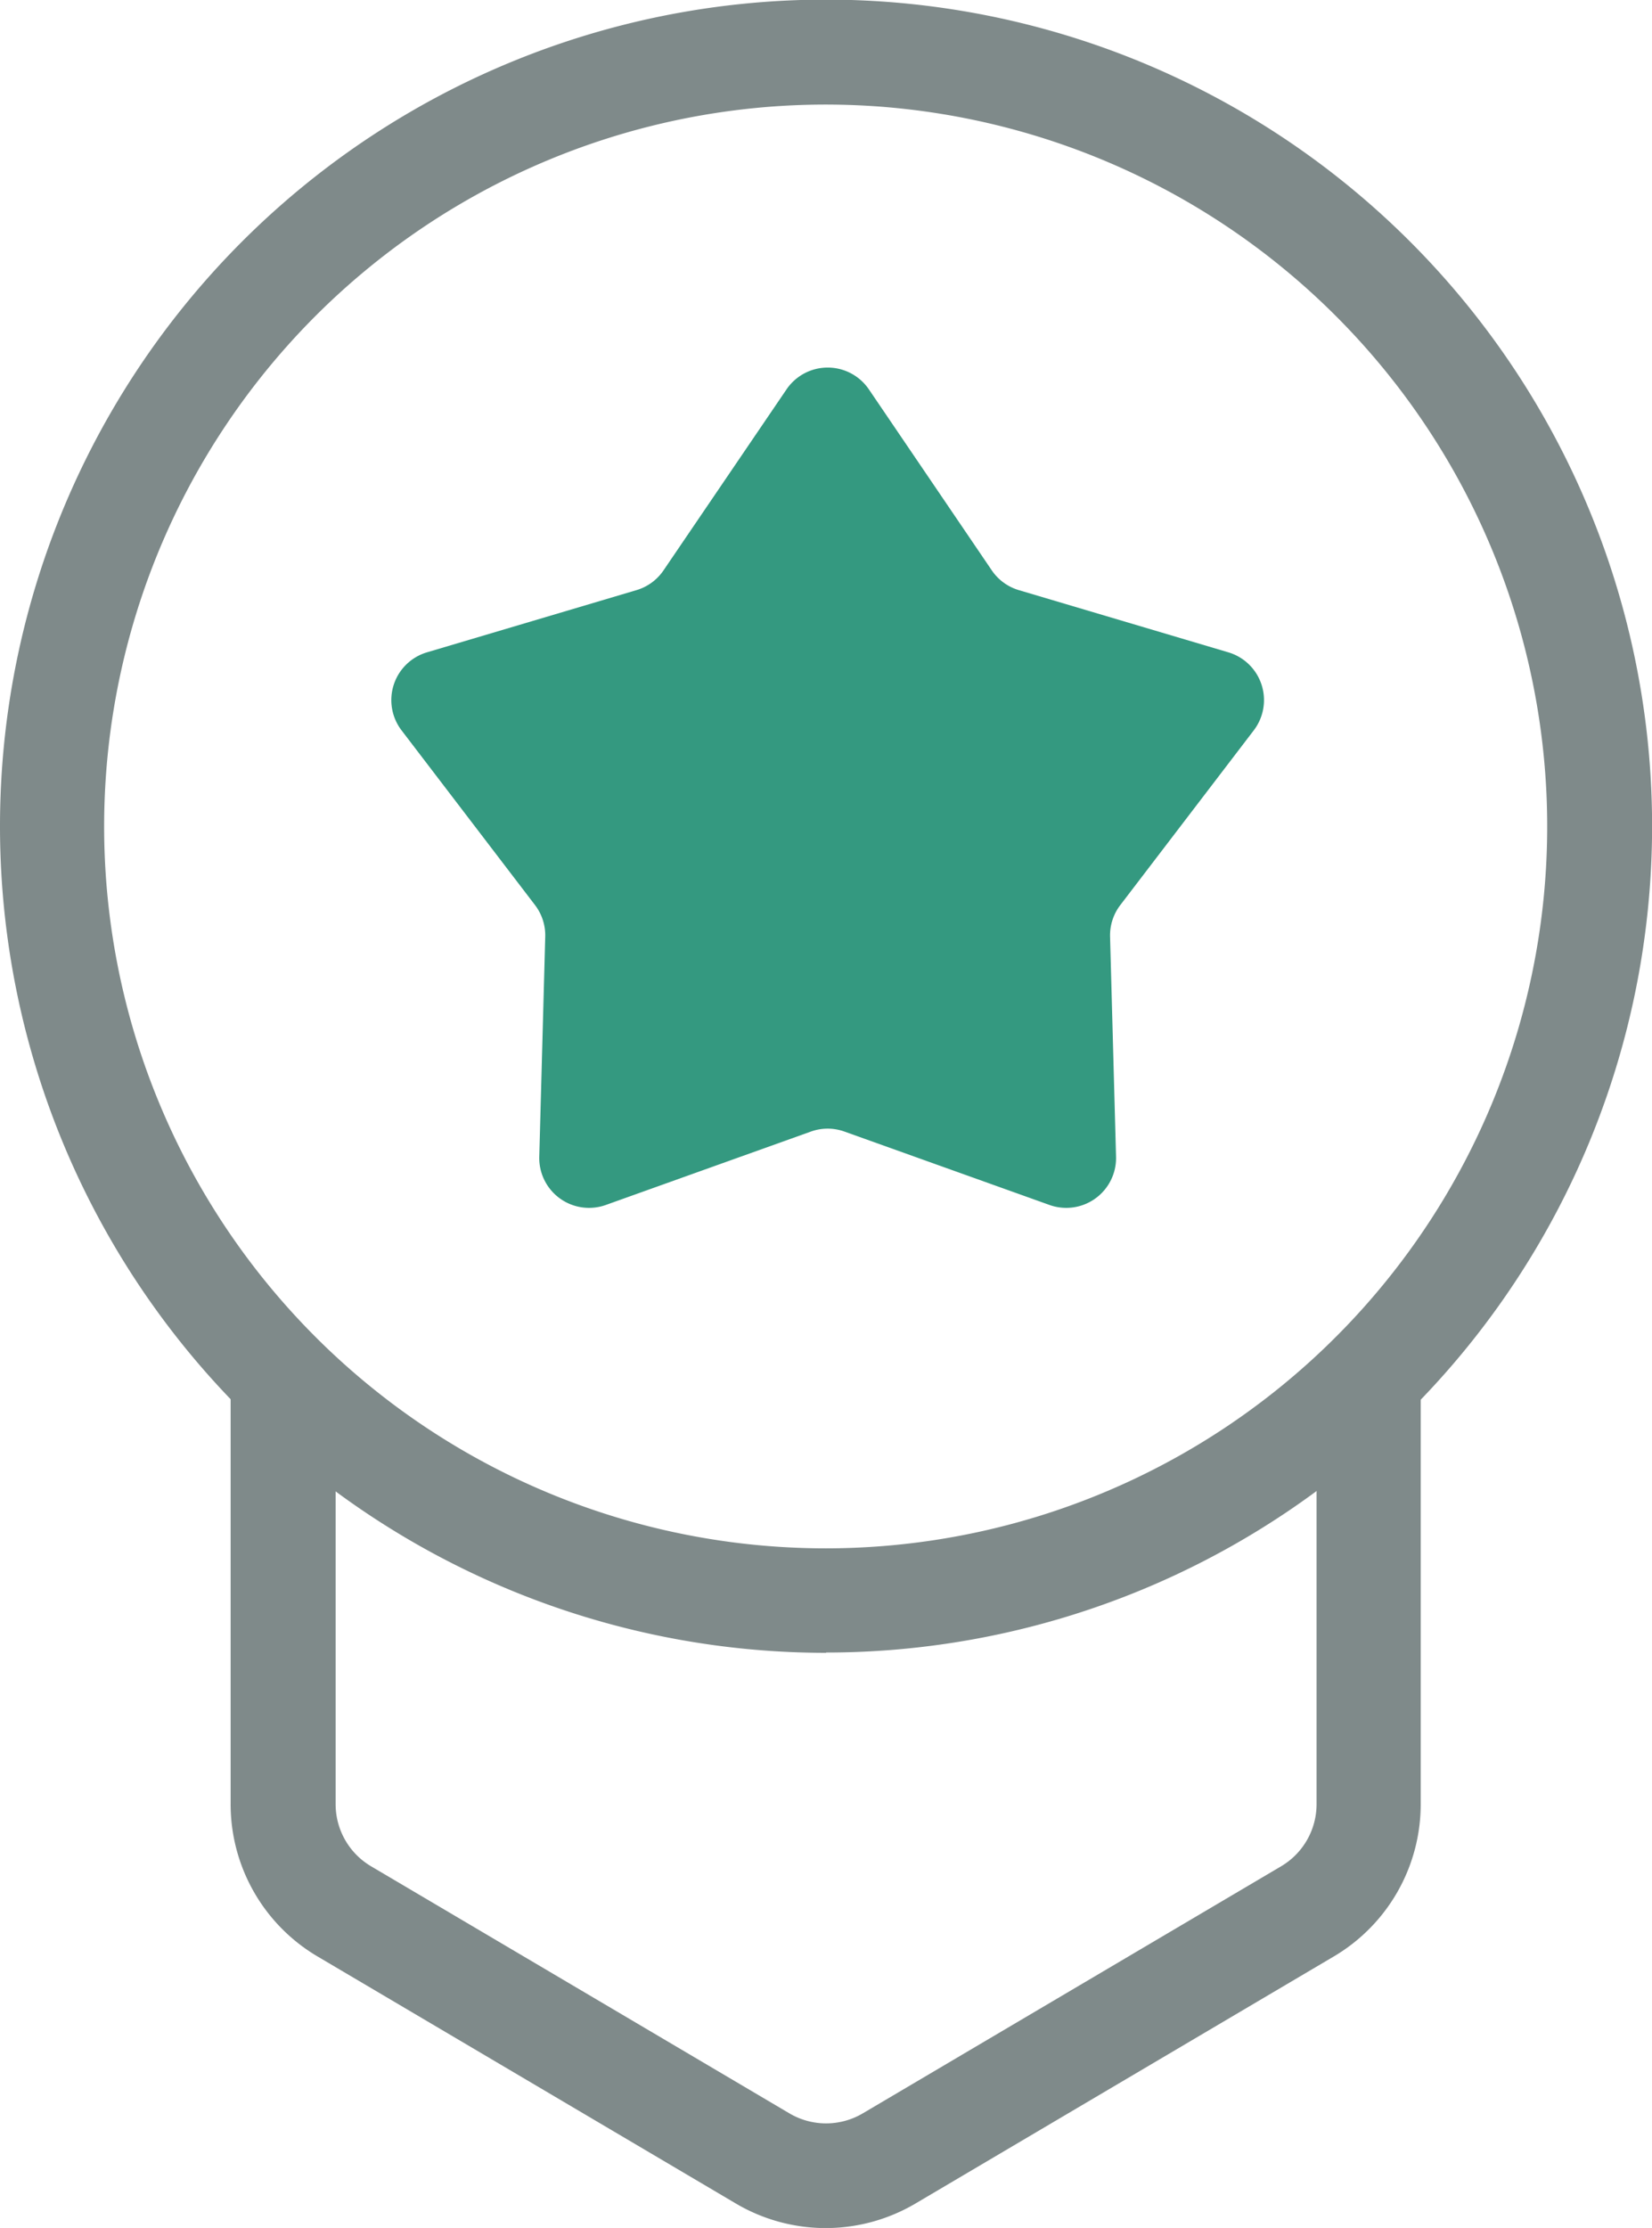
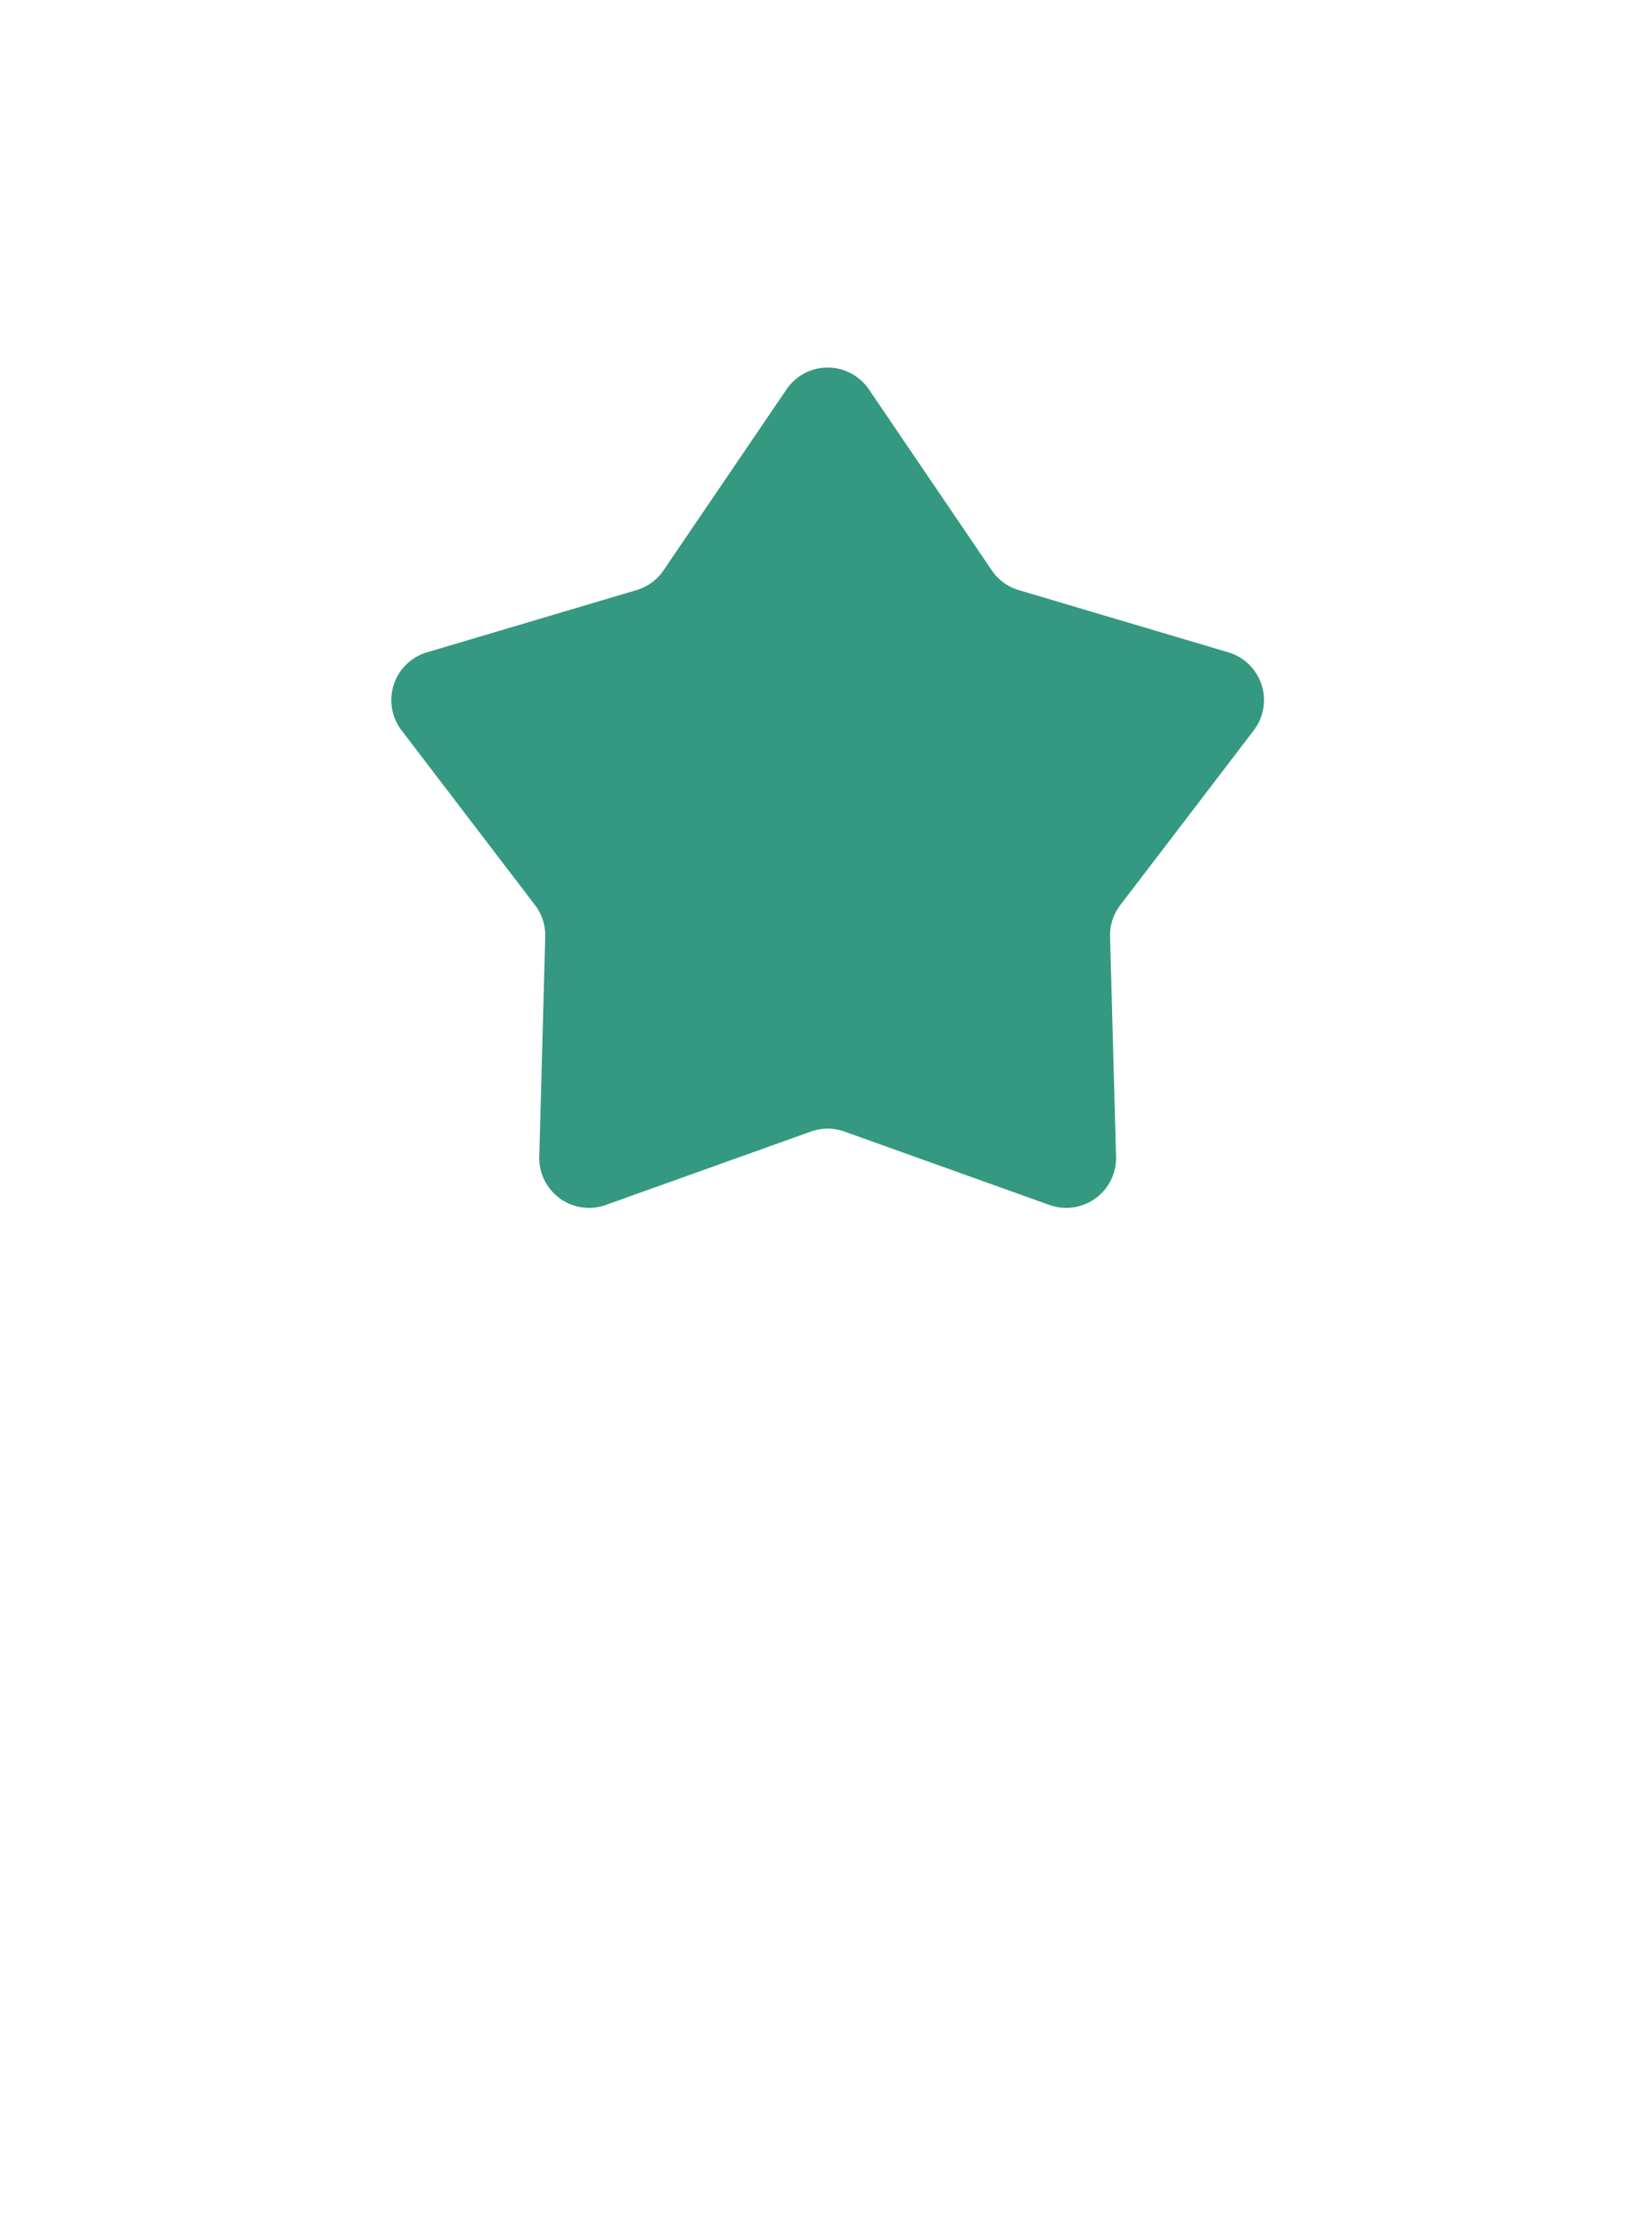
<svg xmlns="http://www.w3.org/2000/svg" width="17.449" height="23.521" viewBox="0 0 17.449 23.521">
  <g id="Group_11257" data-name="Group 11257" transform="translate(-90 -35)">
-     <path id="Path_10182" data-name="Path 10182" d="M98.725,51.346A7.621,7.621,0,1,0,91.1,43.725,7.621,7.621,0,0,0,98.725,51.346Zm0,1.1A8.725,8.725,0,1,0,90,43.725,8.725,8.725,0,0,0,98.725,52.449Z" fill="#7f8a8a" fill-rule="evenodd" />
    <path id="Path_10183" data-name="Path 10183" d="M173.662,109a.526.526,0,0,0-.869,0l-1.3,1.912a.525.525,0,0,1-.285.208l-2.214.657a.526.526,0,0,0-.268.823l1.41,1.845a.526.526,0,0,1,.108.334l-.063,2.324a.526.526,0,0,0,.7.509l2.169-.776a.525.525,0,0,1,.354,0l2.169.776a.526.526,0,0,0,.7-.509l-.063-2.324a.526.526,0,0,1,.108-.334l1.41-1.845a.526.526,0,0,0-.268-.823l-2.214-.657a.526.526,0,0,1-.285-.208Z" transform="translate(-74.485 -69.89)" fill="#349980" fill-rule="evenodd" />
-     <path id="Path_10184" data-name="Path 10184" d="M137.553,310.051v4.591a.762.762,0,0,0,.375.656l4.418,2.608a.762.762,0,0,0,.775,0l4.418-2.608a.762.762,0,0,0,.375-.656v-4.591h1.1v4.591a1.866,1.866,0,0,1-.917,1.607l-4.418,2.608a1.866,1.866,0,0,1-1.9,0l-4.418-2.608a1.866,1.866,0,0,1-.917-1.607v-4.591Z" transform="translate(-44.008 -260.595)" fill="#7f8a8a" fill-rule="evenodd" />
  </g>
</svg>